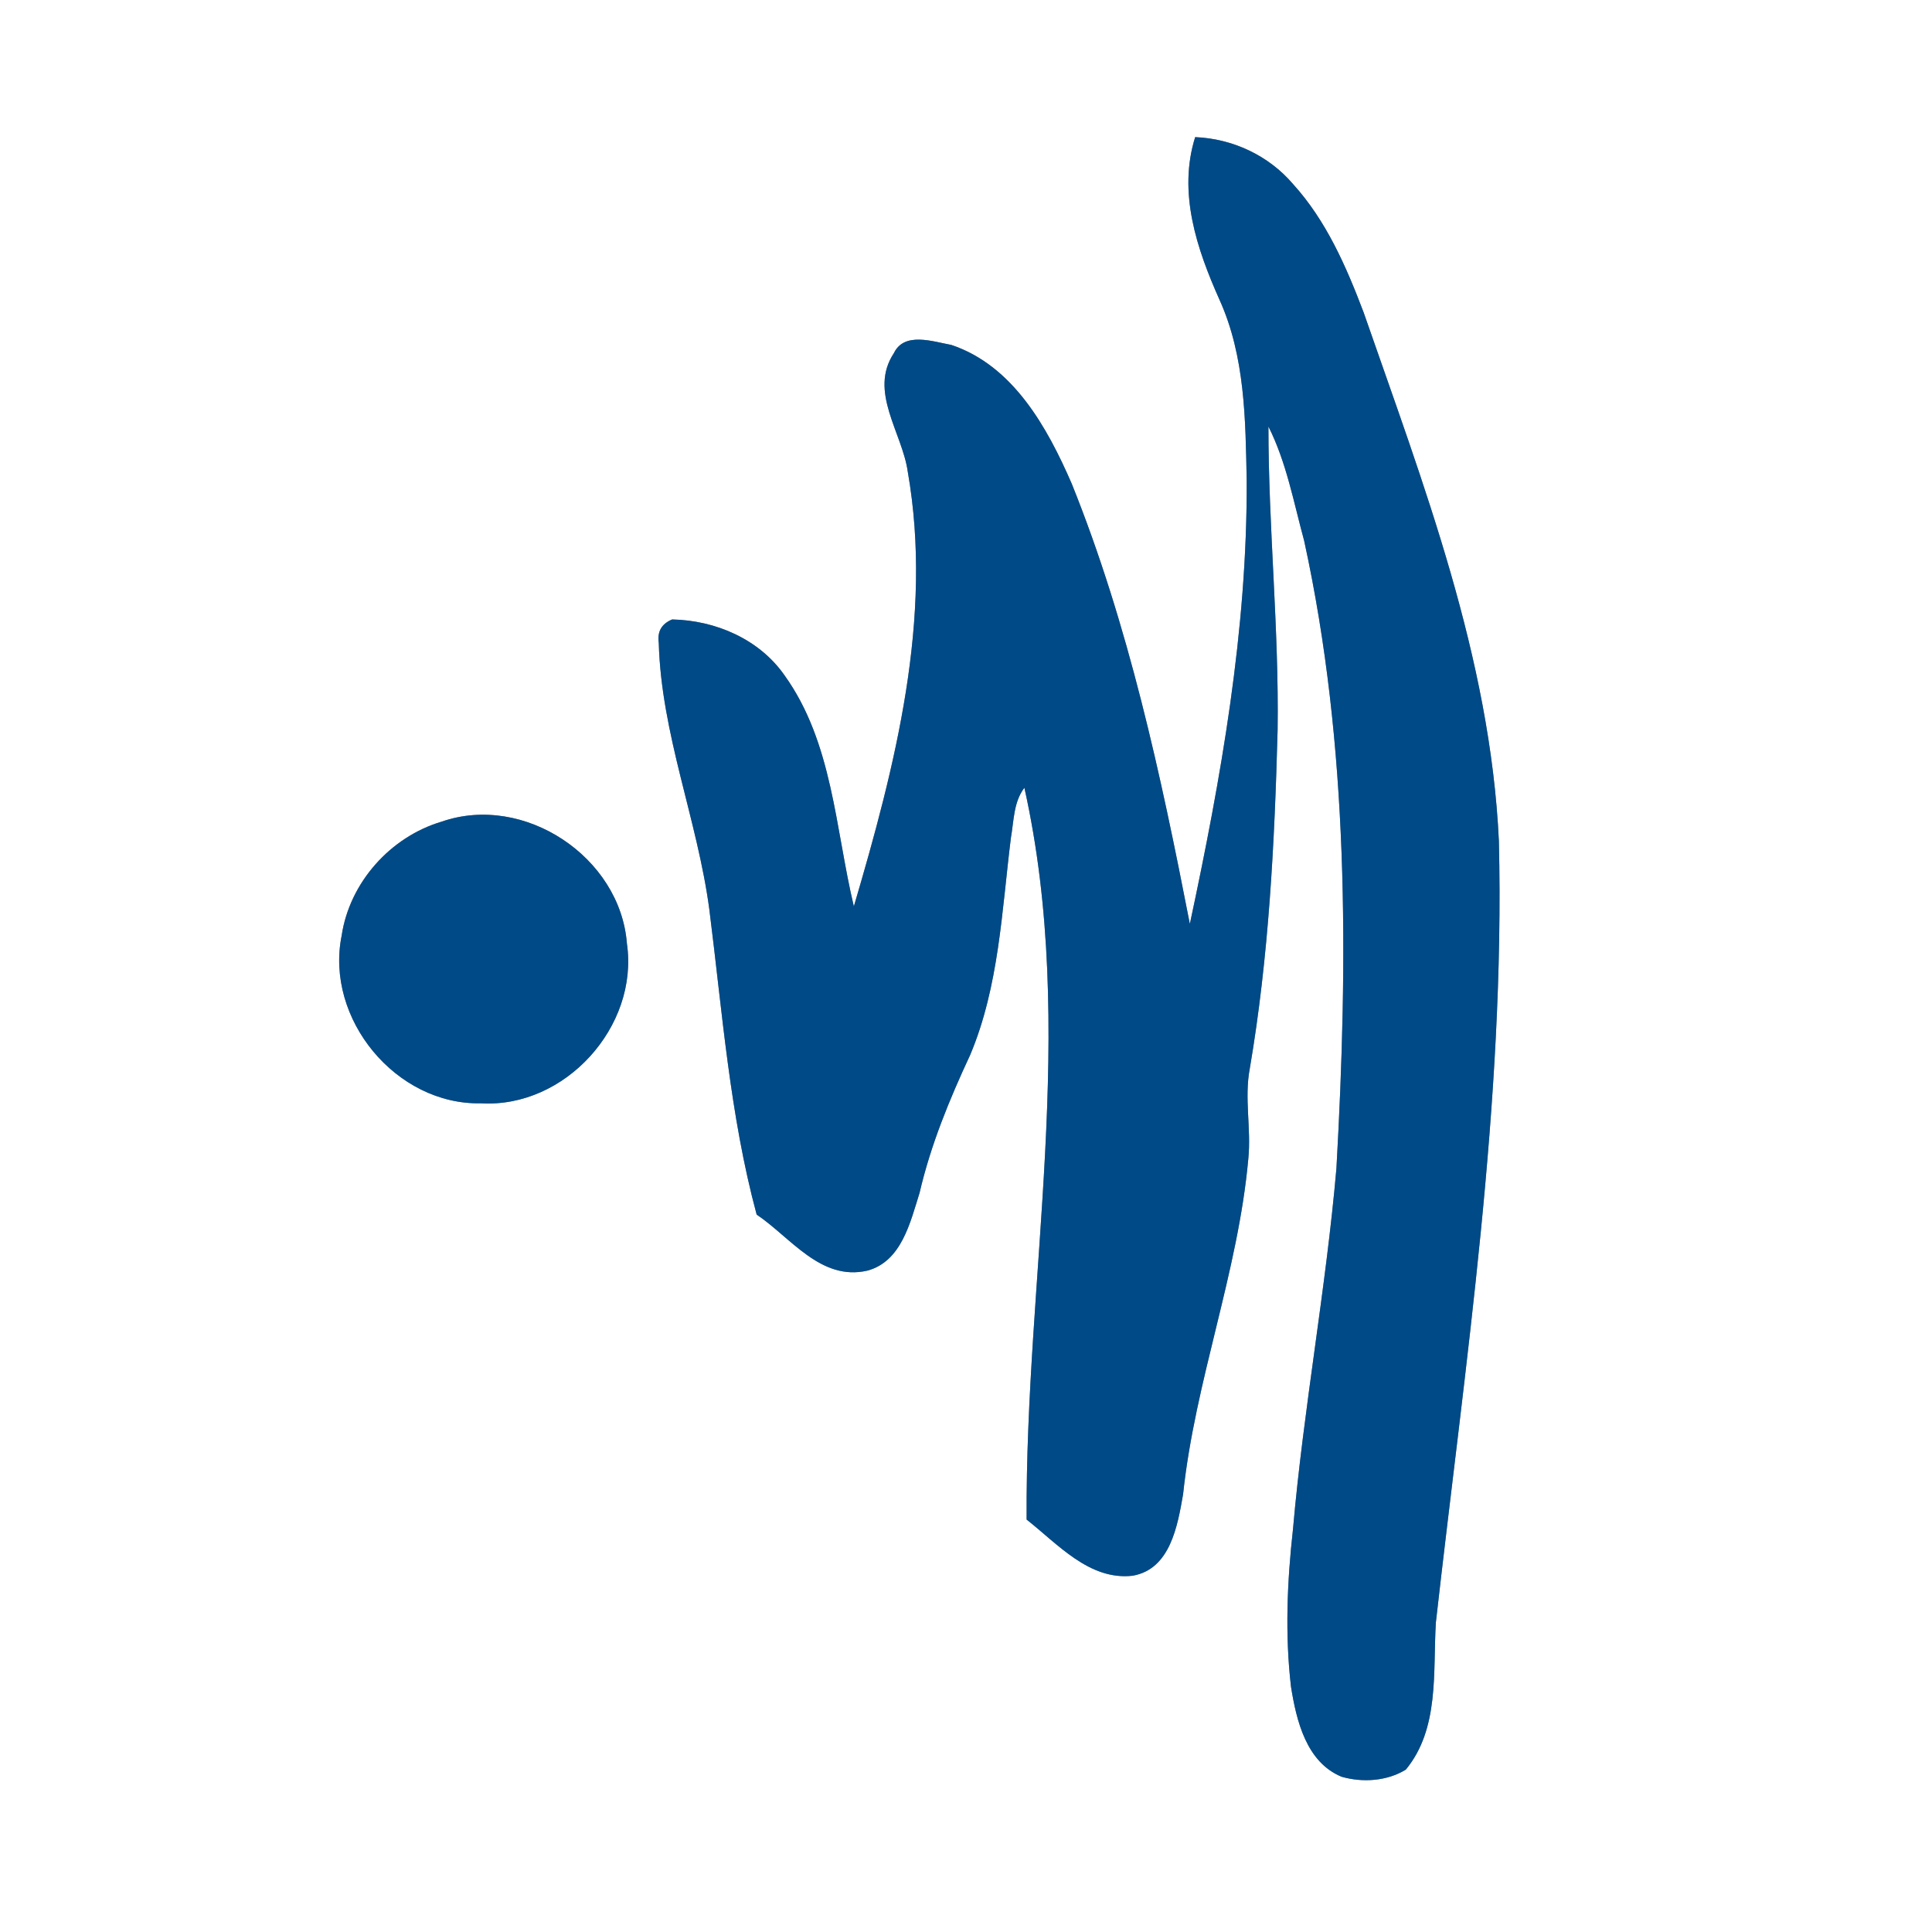
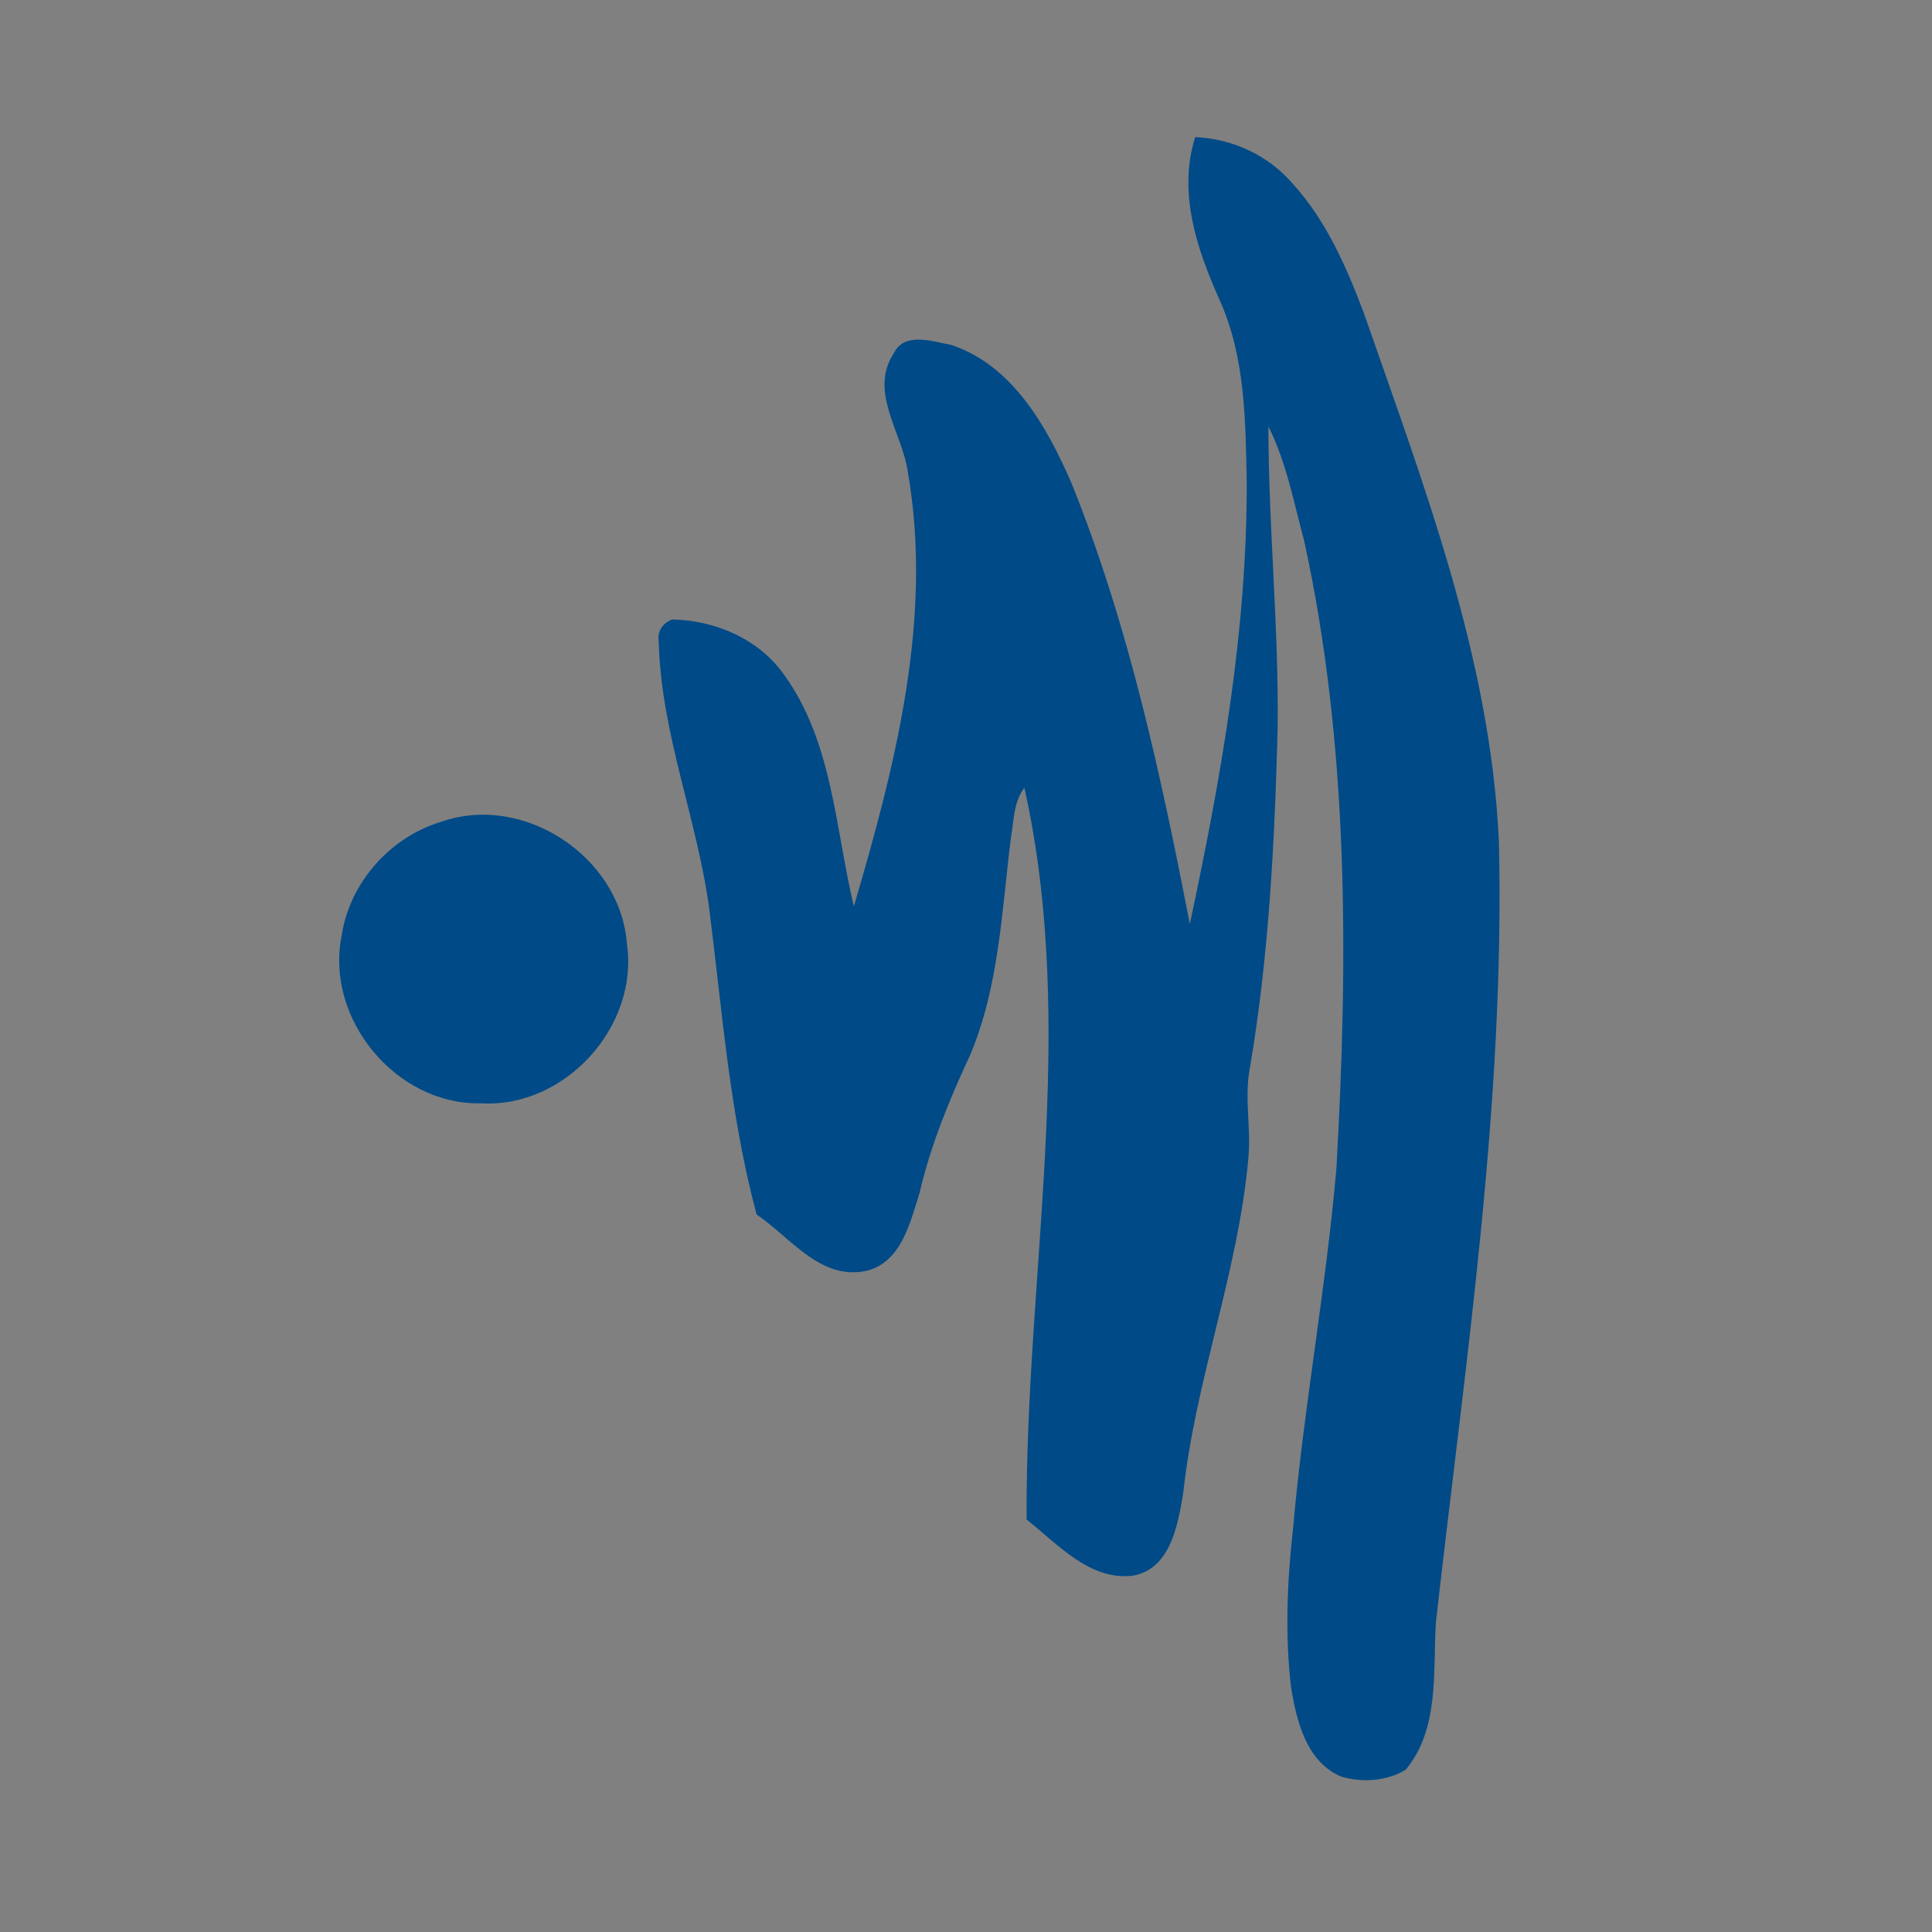
<svg xmlns="http://www.w3.org/2000/svg" xmlns:ns1="http://sodipodi.sourceforge.net/DTD/sodipodi-0.dtd" xmlns:ns2="http://www.inkscape.org/namespaces/inkscape" width="225pt" height="225pt" viewBox="0 0 225 225" version="1.1" id="svg10" ns1:docname="0001084267.svg">
  <rect x="0" y="0" width="225" height="225" fill="#808080" stroke="none" />
  <defs id="defs14" />
  <ns1:namedview id="namedview12" pagecolor="#ffffff" bordercolor="#000000" borderopacity="0.25" ns2:showpageshadow="2" ns2:pageopacity="0.0" ns2:pagecheckerboard="0" ns2:deskcolor="#d1d1d1" ns2:document-units="pt" showgrid="false" />
  <g id="#ffffffff">
-     <path fill="#ffffff" opacity="1" d="M 0,0 H 225 V 225 H 0 V 0 m 139.19,15.97 c -2.03,6.45 0.19,13.02 2.82,18.91 3,6.61 3.04,13.98 3.18,21.09 0.08,17.42 -2.99,34.65 -6.62,51.63 -3.38,-17.37 -7.13,-34.81 -13.76,-51.28 -2.85,-6.55 -6.82,-13.74 -14.02,-16.15 -2.15,-0.39 -5.48,-1.57 -6.69,0.96 -2.96,4.47 0.98,9.25 1.62,13.81 2.99,17.06 -1.48,34.32 -6.28,50.62 -2.17,-9.07 -2.45,-19.08 -8.08,-26.92 -2.95,-4.22 -8.03,-6.39 -13.08,-6.5 -1.23,0.51 -1.75,1.41 -1.56,2.73 0.29,10.62 4.5,20.59 5.89,31.05 1.51,11.88 2.38,23.92 5.51,35.53 3.96,2.66 7.46,7.77 12.88,6.53 3.99,-1.06 5.01,-5.63 6.09,-9.05 1.3,-5.59 3.48,-10.89 5.9,-16.08 3.36,-7.99 3.68,-16.79 4.74,-25.28 0.35,-1.98 0.3,-4.16 1.57,-5.83 6.26,28.11 0.09,56.85 0.26,85.23 3.62,2.84 7.3,7.11 12.34,6.54 4.4,-0.76 5.24,-5.83 5.88,-9.47 1.4,-13.25 6.41,-25.83 7.6,-39.11 0.35,-3.5 -0.49,-7.02 0.17,-10.49 2.22,-13.02 2.89,-26.24 3.24,-39.42 0.17,-11.8 -1.07,-23.56 -1.07,-35.35 2.1,4.17 2.94,8.83 4.16,13.3 5.24,23.97 5.13,48.71 3.76,73.09 -1.22,14.06 -3.83,27.97 -5.06,42.04 -0.68,6.08 -0.94,12.26 -0.23,18.34 0.63,3.95 1.78,8.78 5.89,10.48 2.44,0.7 5.28,0.52 7.48,-0.83 3.94,-4.77 3.15,-11.37 3.5,-17.13 3.41,-30.23 8.07,-60.49 7.34,-91 -0.99,-21.4 -8.8,-41.57 -15.75,-61.57 -2.02,-5.33 -4.35,-10.69 -8.23,-14.96 -2.84,-3.33 -7.03,-5.28 -11.39,-5.46 M 51.43,95.69 c -5.96,1.77 -10.72,7.09 -11.64,13.27 -1.96,9.69 6.33,19.75 16.23,19.53 9.77,0.58 18.4,-8.93 16.99,-18.6 C 72.24,99.81 61.03,92.35 51.43,95.69 Z" id="path2" />
-   </g>
+     </g>
  <g id="#004a87ff">
    <path fill="#004a87" opacity="1" d="m 139.19,15.97 c 4.36,0.18 8.55,2.13 11.39,5.46 3.88,4.27 6.21,9.63 8.23,14.96 6.95,20 14.76,40.17 15.75,61.57 0.73,30.51 -3.93,60.77 -7.34,91 -0.35,5.76 0.44,12.36 -3.5,17.13 -2.2,1.35 -5.04,1.53 -7.48,0.83 -4.11,-1.7 -5.26,-6.53 -5.89,-10.48 -0.71,-6.08 -0.45,-12.26 0.23,-18.34 1.23,-14.07 3.84,-27.98 5.06,-42.04 1.37,-24.38 1.48,-49.12 -3.76,-73.09 -1.22,-4.47 -2.06,-9.13 -4.16,-13.3 0,11.79 1.24,23.55 1.07,35.35 -0.35,13.18 -1.02,26.4 -3.24,39.42 -0.66,3.47 0.18,6.99 -0.17,10.49 -1.19,13.28 -6.2,25.86 -7.6,39.11 -0.64,3.64 -1.48,8.71 -5.88,9.47 -5.04,0.57 -8.72,-3.7 -12.34,-6.54 -0.17,-28.38 6,-57.12 -0.26,-85.23 -1.27,1.67 -1.22,3.85 -1.57,5.83 -1.06,8.49 -1.38,17.29 -4.74,25.28 -2.42,5.19 -4.6,10.49 -5.9,16.08 -1.08,3.42 -2.1,7.99 -6.09,9.05 -5.42,1.24 -8.92,-3.87 -12.88,-6.53 -3.13,-11.61 -4,-23.65 -5.51,-35.53 -1.39,-10.46 -5.6,-20.43 -5.89,-31.05 -0.19,-1.32 0.33,-2.22 1.56,-2.73 5.05,0.11 10.13,2.28 13.08,6.5 5.63,7.84 5.91,17.85 8.08,26.92 4.8,-16.3 9.27,-33.56 6.28,-50.62 -0.64,-4.56 -4.58,-9.34 -1.62,-13.81 1.21,-2.53 4.54,-1.35 6.69,-0.96 7.2,2.41 11.17,9.6 14.02,16.15 6.63,16.47 10.38,33.91 13.76,51.28 3.63,-16.98 6.7,-34.21 6.62,-51.63 -0.14,-7.11 -0.18,-14.48 -3.18,-21.09 -2.63,-5.89 -4.85,-12.46 -2.82,-18.91 z" id="path5" />
    <path fill="#004a87" opacity="1" d="m 51.43,95.69 c 9.6,-3.34 20.81,4.12 21.58,14.2 1.41,9.67 -7.22,19.18 -16.99,18.6 -9.9,0.22 -18.19,-9.84 -16.23,-19.53 0.92,-6.18 5.68,-11.5 11.64,-13.27 z" id="path7" />
  </g>
</svg>